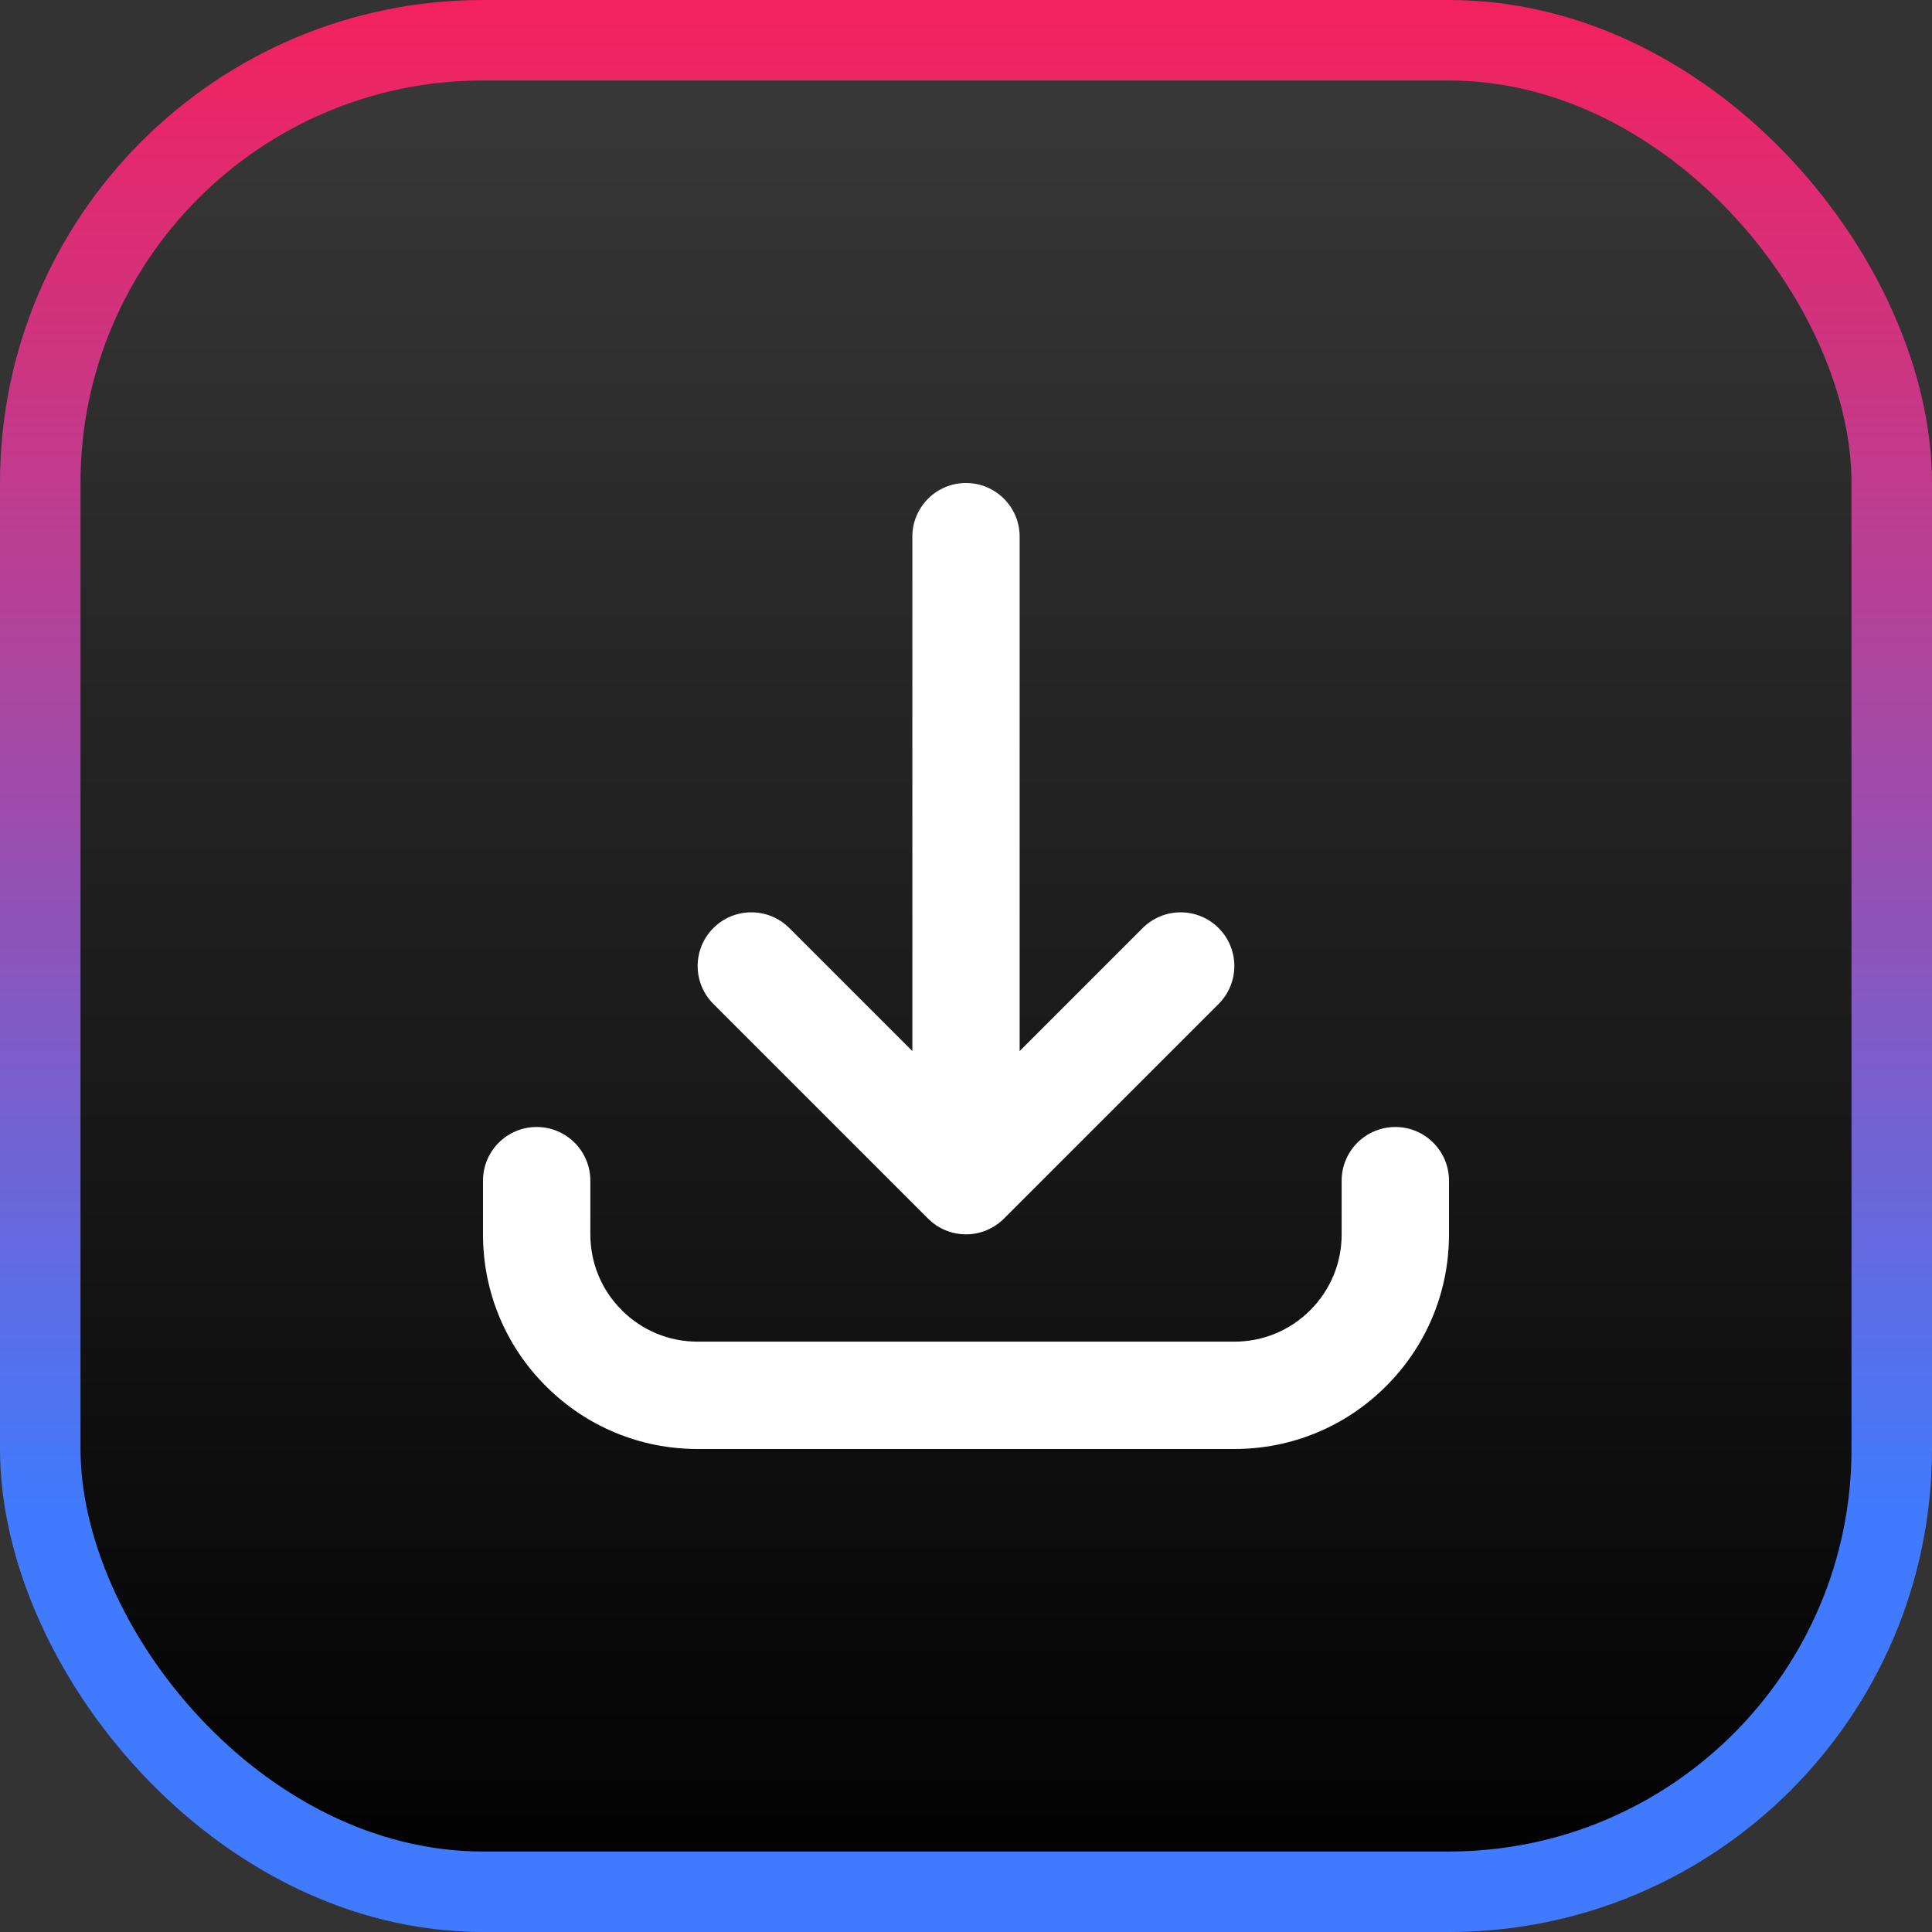
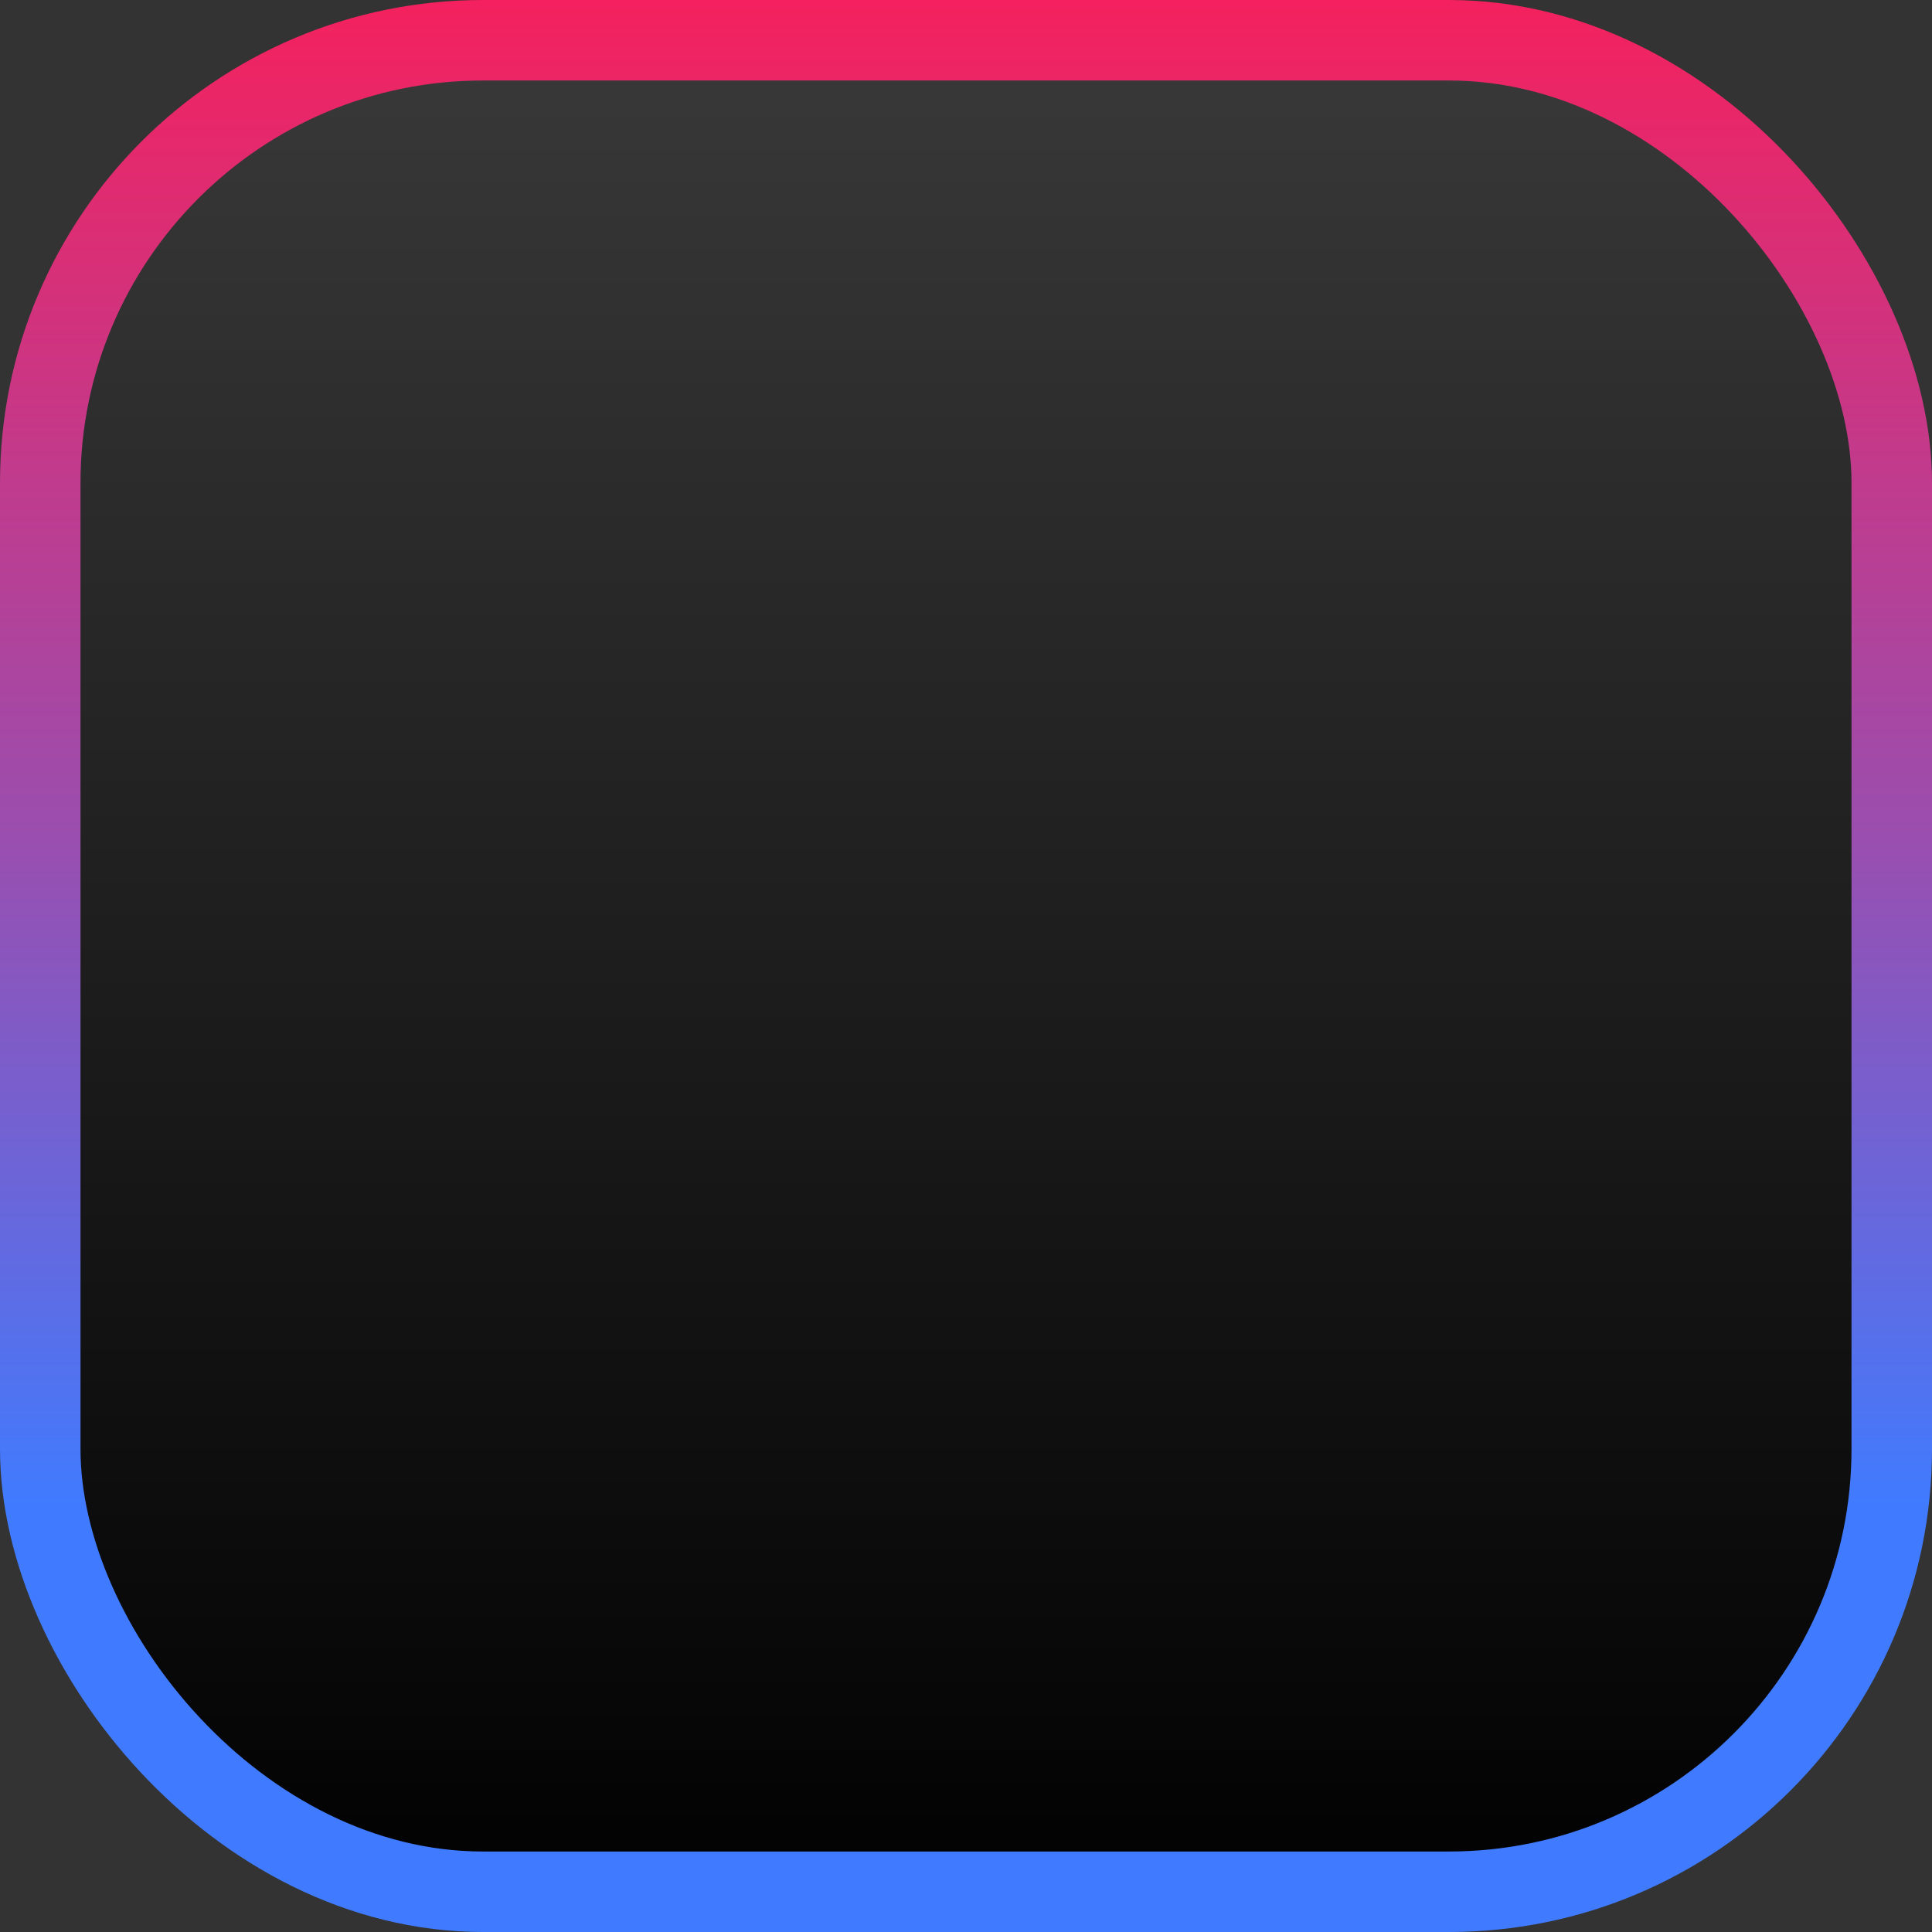
<svg xmlns="http://www.w3.org/2000/svg" width="48" height="48" viewBox="0 0 48 48" fill="none">
  <rect x="0" y="0" width="48" height="48" fill="#333333" stroke="none" />
  <rect x="1" y="1" width="46" height="46" rx="11" fill="url(#paint0_linear_2016_3731)" />
  <rect x="1" y="1" width="46" height="46" rx="11" stroke="url(#paint1_linear_2016_3731)" stroke-width="2" />
  <g clip-path="url(#clip0_2016_3731)">
-     <path d="M30.667 36H17.333C15.909 36 14.569 35.445 13.562 34.438C12.555 33.431 12 32.091 12 30.667V29.333C12 28.597 12.597 28 13.333 28C14.07 28 14.667 28.597 14.667 29.333V30.667C14.667 31.379 14.944 32.049 15.448 32.552C15.951 33.056 16.621 33.333 17.333 33.333H30.667C31.379 33.333 32.048 33.056 32.552 32.552C33.056 32.048 33.333 31.379 33.333 30.667V29.333C33.333 28.597 33.93 28 34.667 28C35.403 28 36 28.597 36 29.333V30.667C36 32.091 35.445 33.43 34.438 34.438C33.43 35.445 32.091 36 30.667 36ZM24 30.667C23.652 30.667 23.317 30.531 23.069 30.287L23.068 30.287L23.066 30.285L23.065 30.284C23.064 30.283 23.064 30.283 23.063 30.282L23.062 30.28C23.061 30.28 23.061 30.279 23.06 30.279L23.057 30.276L17.724 24.943C17.203 24.422 17.203 23.578 17.724 23.057C18.244 22.537 19.089 22.536 19.61 23.057L22.667 26.114V13.333C22.667 12.597 23.264 12 24 12C24.736 12 25.333 12.597 25.333 13.333V26.114L28.39 23.057C28.911 22.537 29.756 22.537 30.276 23.057C30.797 23.578 30.797 24.422 30.276 24.943L24.943 30.276L24.94 30.279L24.938 30.28L24.937 30.282C24.936 30.282 24.936 30.283 24.935 30.284L24.934 30.285C24.933 30.285 24.933 30.286 24.932 30.287L24.931 30.287C24.917 30.302 24.902 30.315 24.887 30.329C24.778 30.426 24.654 30.505 24.519 30.562L24.518 30.562C24.517 30.562 24.517 30.563 24.517 30.563C24.353 30.631 24.177 30.667 24 30.667Z" fill="white" />
-   </g>
+     </g>
  <defs>
    <linearGradient id="paint0_linear_2016_3731" x1="24" y1="0" x2="24" y2="48" gradientUnits="userSpaceOnUse">
      <stop stop-color="#3A3A3A" />
      <stop offset="1" />
    </linearGradient>
    <linearGradient id="paint1_linear_2016_3731" x1="24" y1="0" x2="24" y2="48" gradientUnits="userSpaceOnUse">
      <stop stop-color="#F4215E" />
      <stop offset="0.433" stop-color="#9A4EAF" />
      <stop offset="0.78" stop-color="#407BFF" />
      <stop offset="1" stop-color="#407BFF" />
    </linearGradient>
    <clipPath id="clip0_2016_3731">
      <rect width="24" height="24" fill="white" transform="translate(12 12)" />
    </clipPath>
  </defs>
</svg>